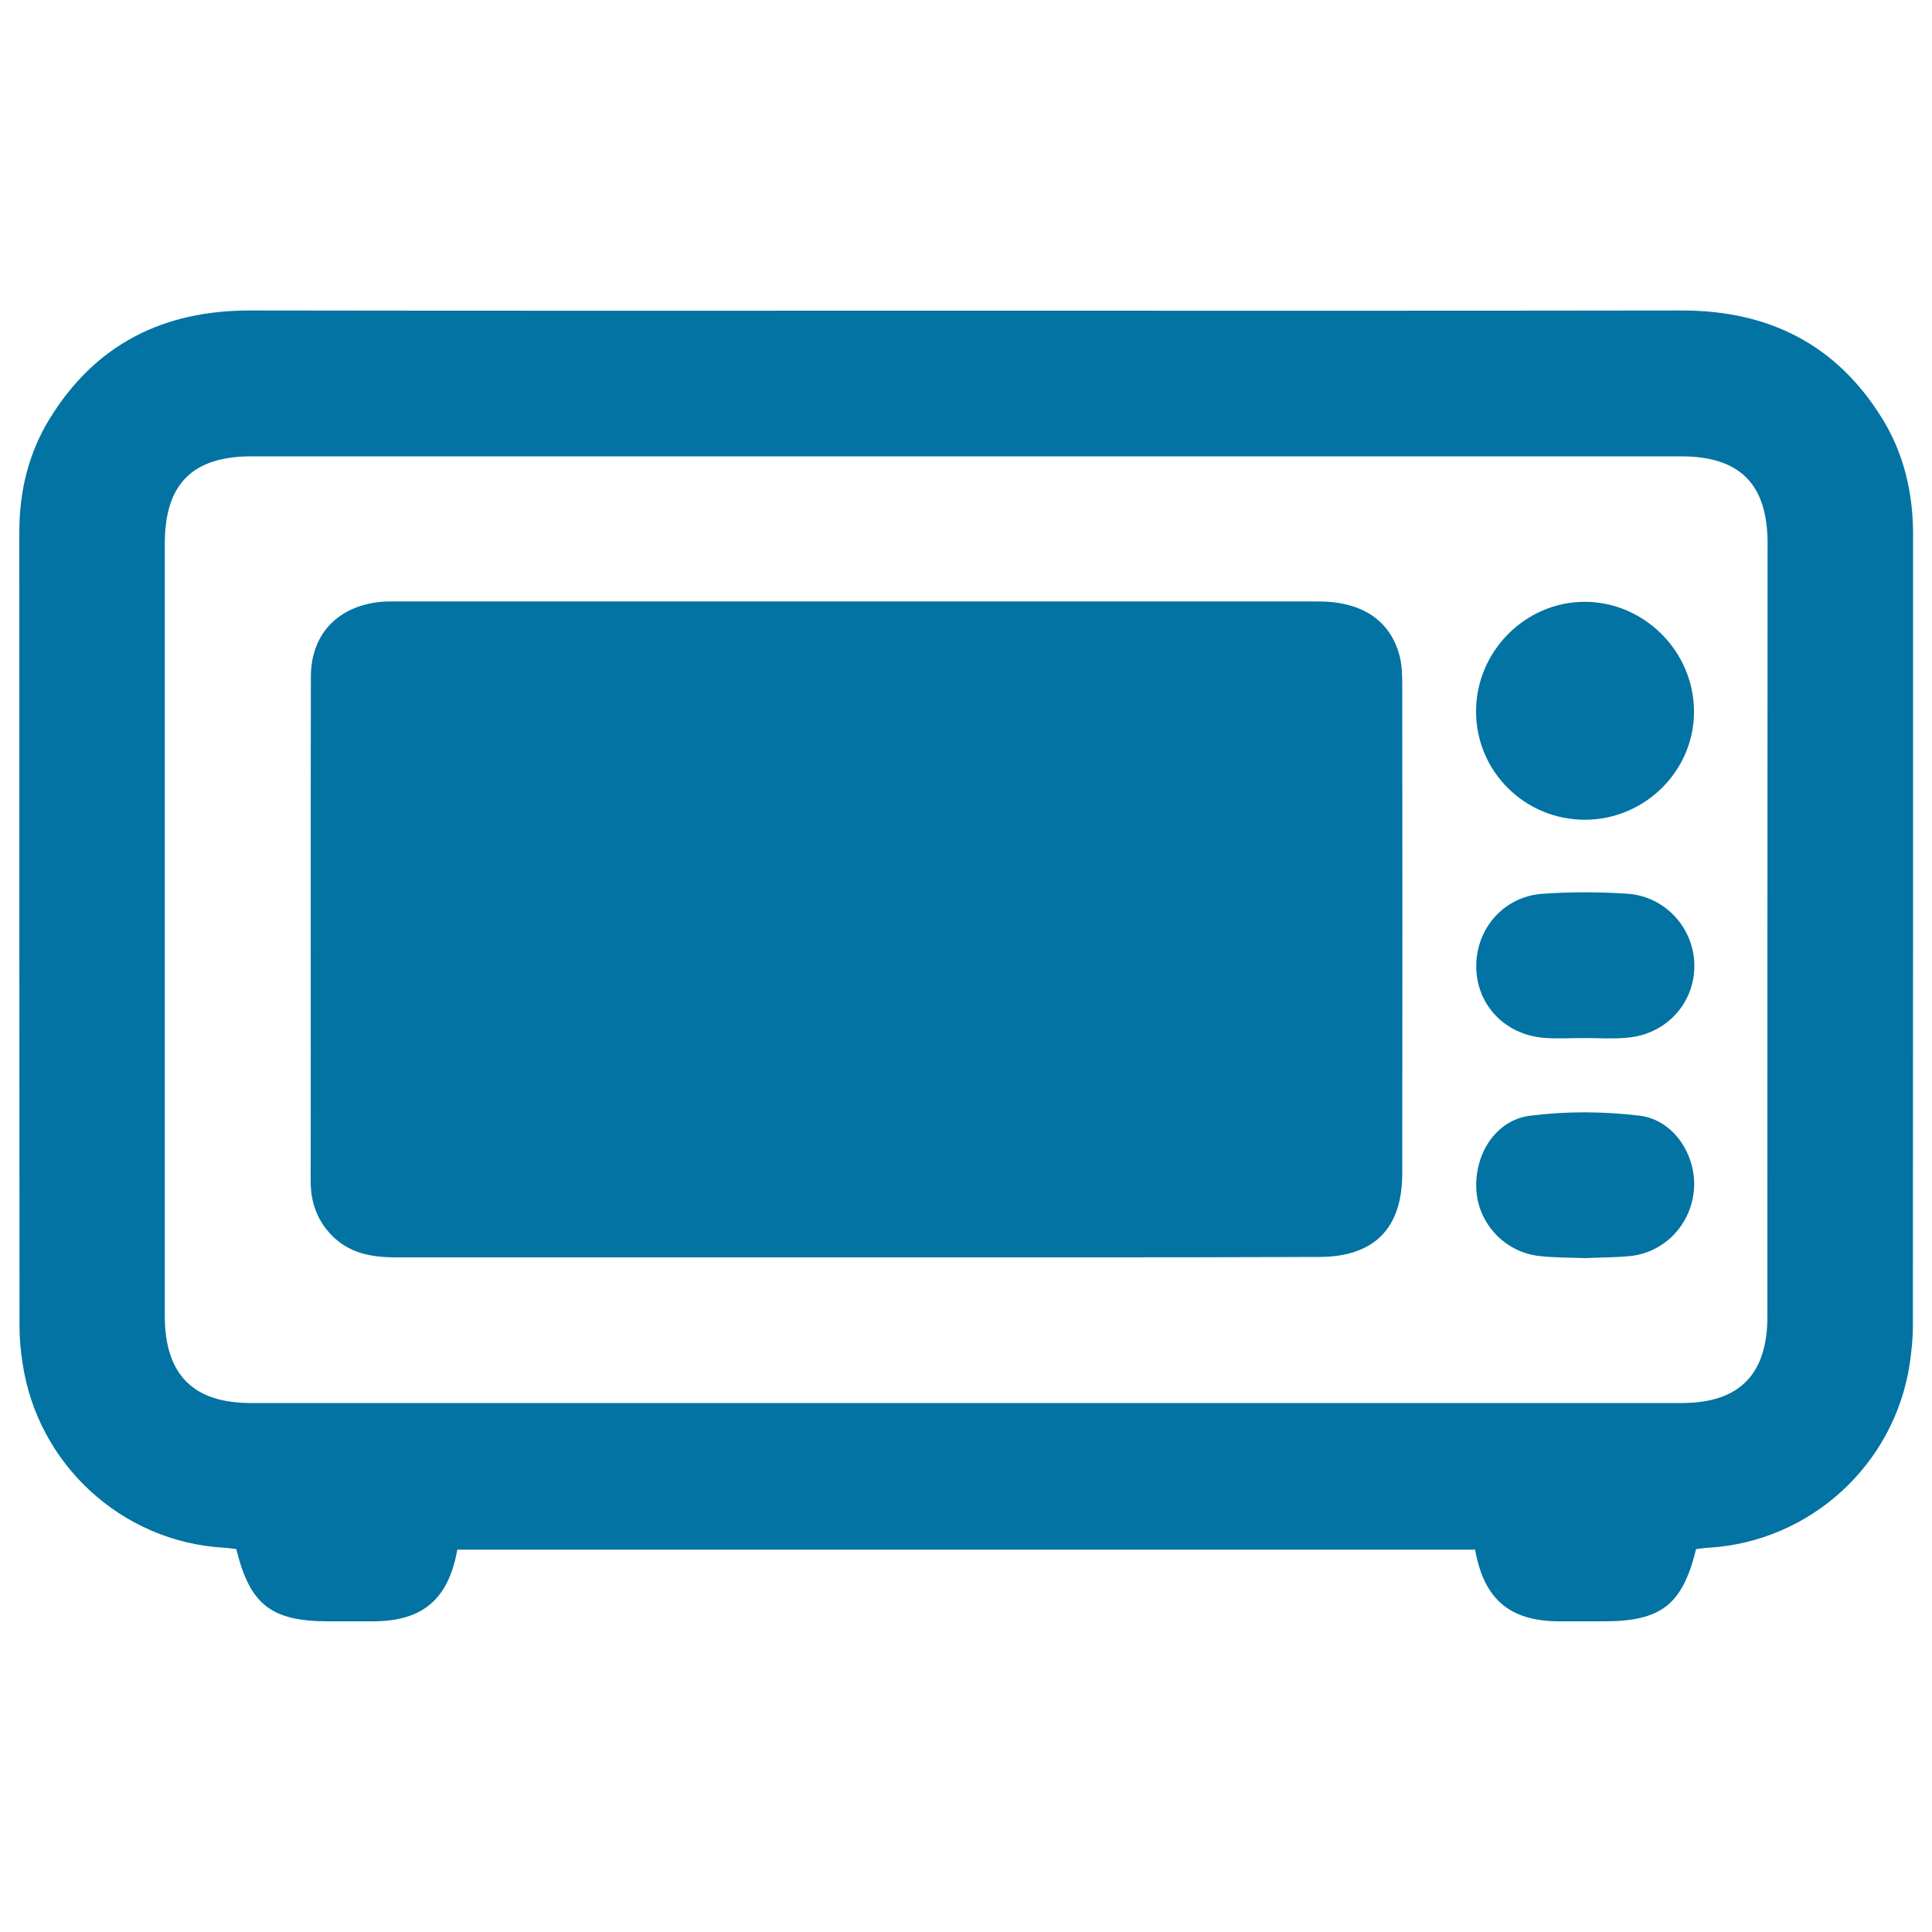
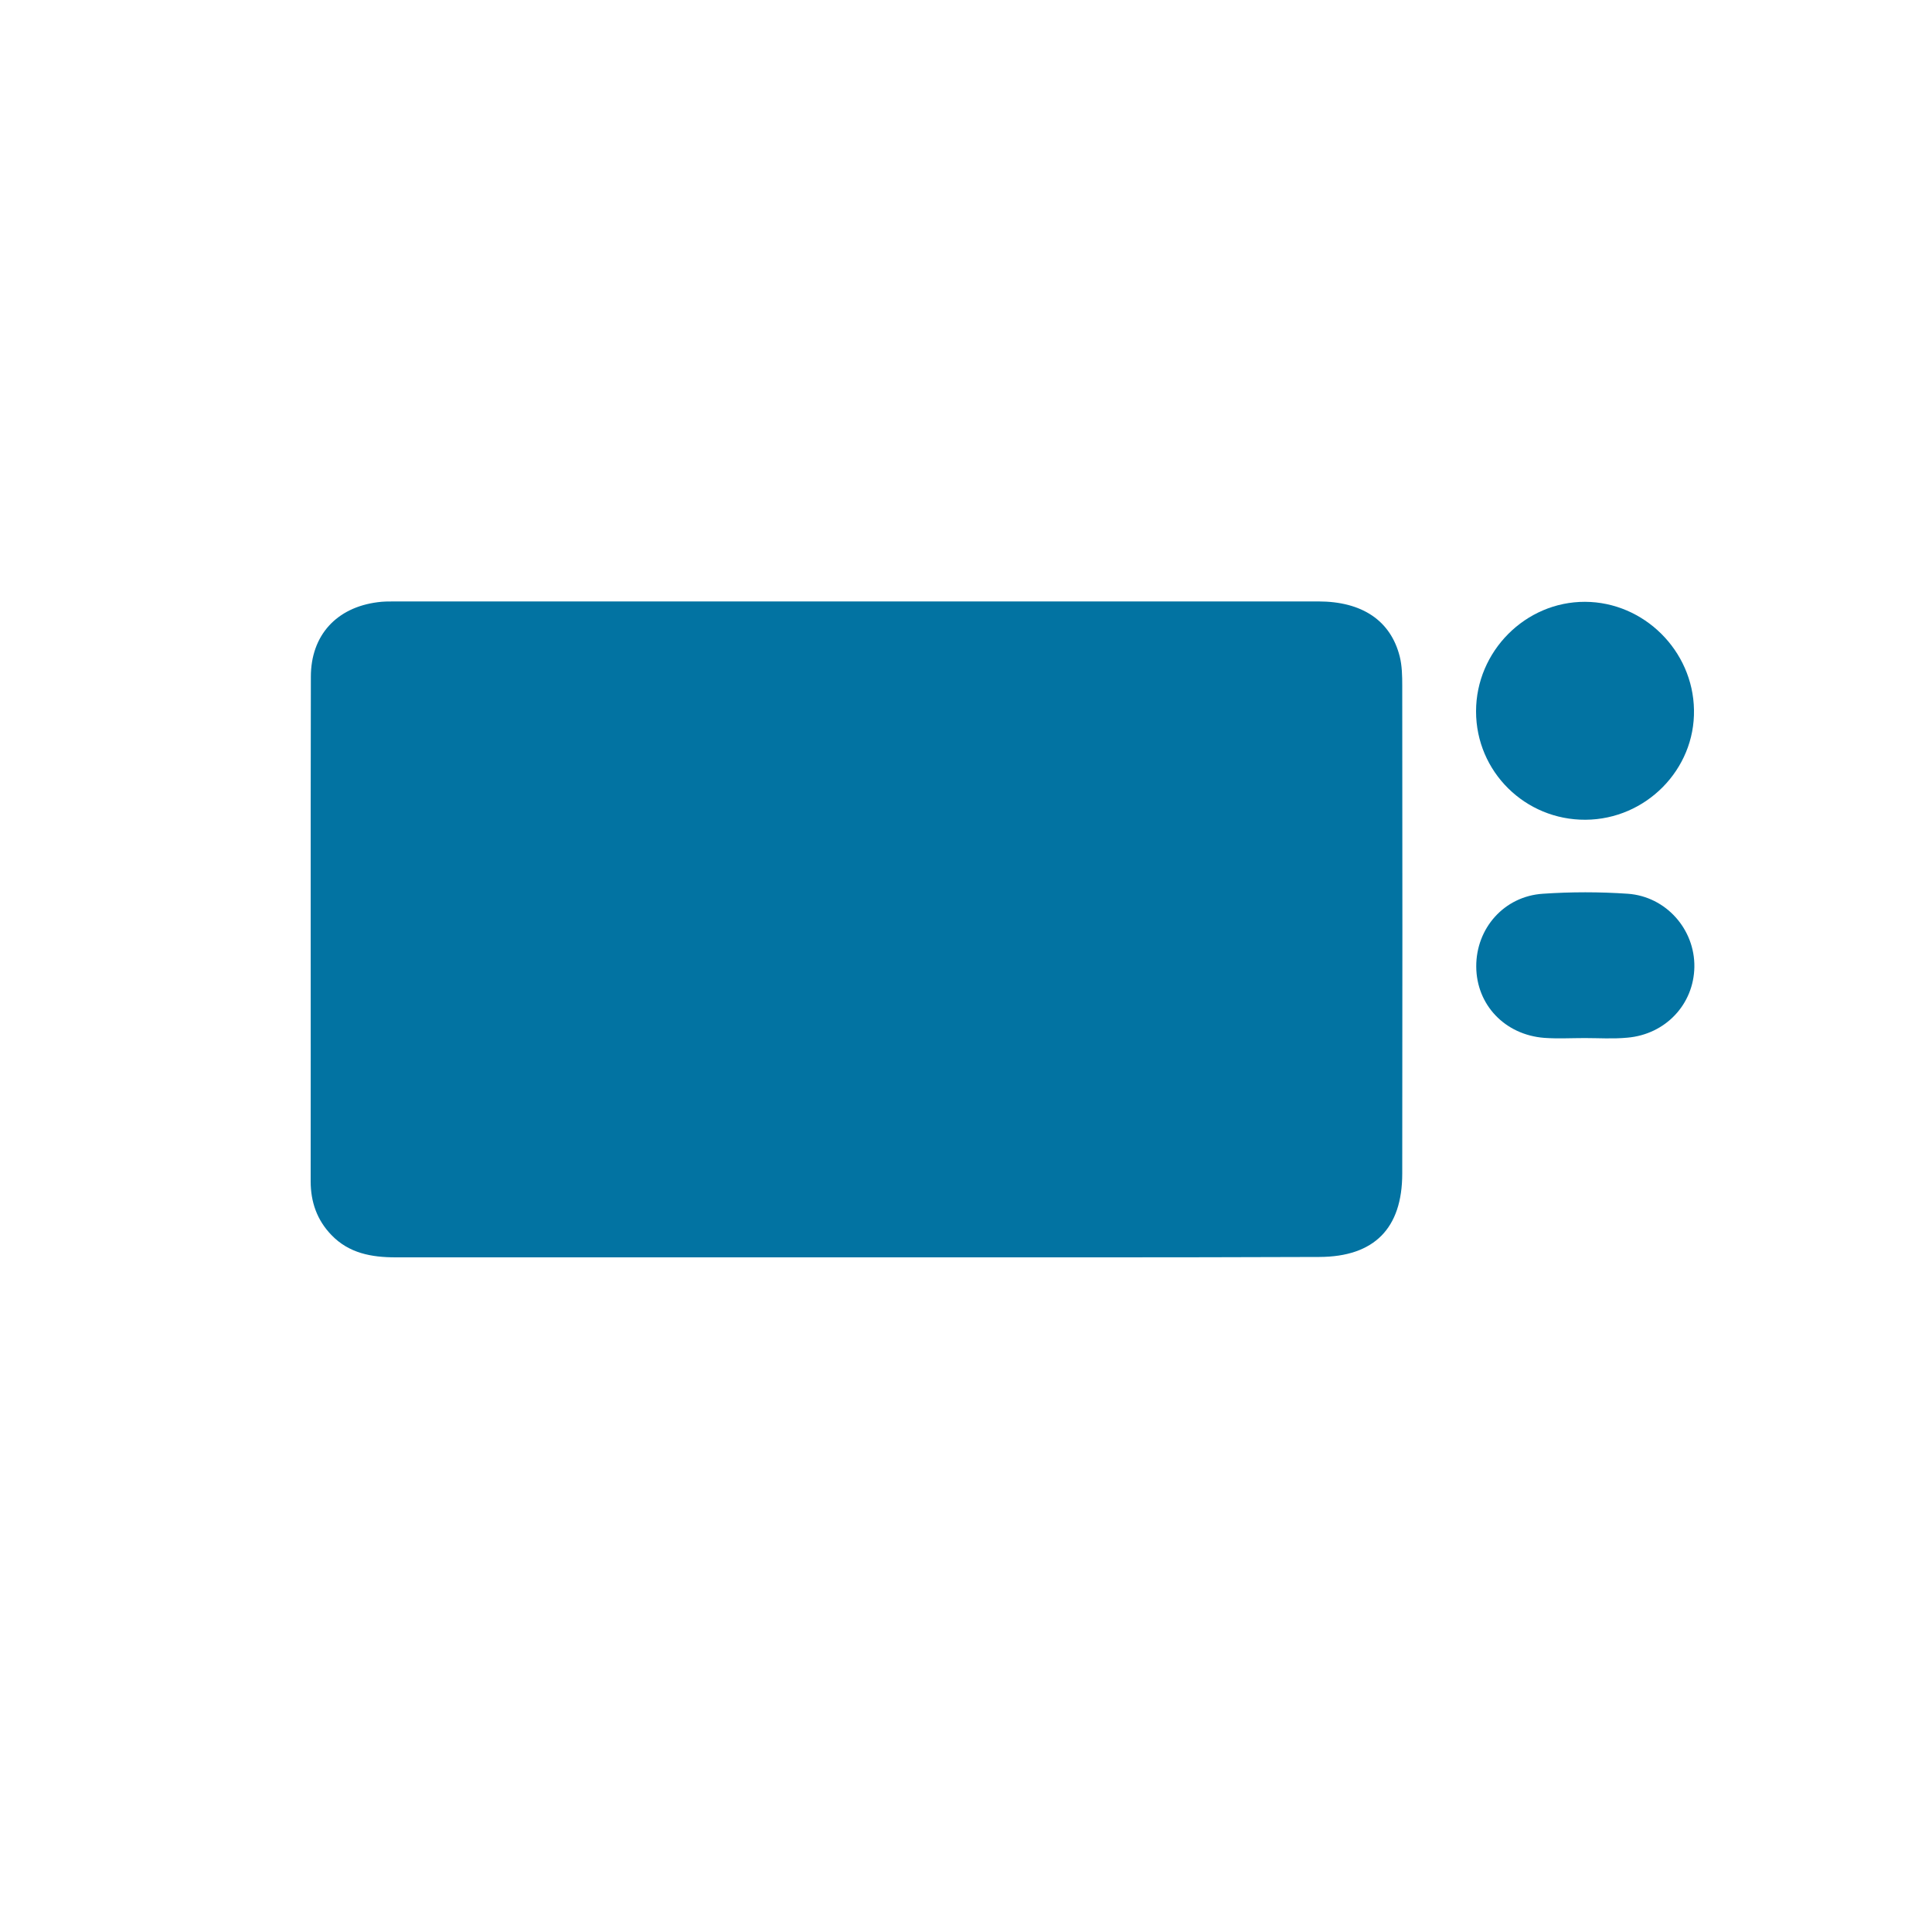
<svg xmlns="http://www.w3.org/2000/svg" viewBox="0 0 1000 1000" style="fill:#0273a2">
  <title>Microwave Oven SVG icon</title>
  <path d="M443,650.8c-79.4,0-158.8,0-238.2,0c-12.5,0-24.2-2.1-33.3-11.6c-7.4-7.7-10.7-17-10.7-27.8c0.1-87-0.1-174.1,0.1-261.1c0-21.5,13.3-35.9,34.6-38.6c2.8-0.4,5.7-0.4,8.6-0.4c159.4,0,318.8,0,478.3,0c22.6,0,37.4,9.9,42.1,28.5c1.2,4.8,1.3,10.1,1.3,15.1c0.1,84.2,0.1,168.4,0,252.5c0,28.4-14.5,43.1-42.9,43.2C603.1,650.9,523.1,650.8,443,650.8z" />
  <path d="M820.7,424.3c-31.3,0.2-56.7-24.9-56.7-56.1c0-31.1,25.6-56.8,56.4-56.7c30.5,0.1,55.9,25.3,56.4,55.9C877.4,398.3,851.9,424.1,820.7,424.3z" />
-   <path d="M820.4,651.2c-8-0.3-16-0.2-23.8-1.1c-17.5-2-31.1-16.4-32.4-33.6c-1.4-18.6,9.7-36.7,27.7-39c18.7-2.4,38.2-2.3,56.9,0c17.6,2.2,29.3,20.5,28,38c-1.3,17.9-14.8,32.5-32.6,34.6C836.4,650.9,828.4,650.8,820.4,651.2z" />
  <path d="M820.3,537.3c-7,0-14,0.4-21-0.1c-20.4-1.6-35.1-17.1-35.2-36.9c-0.1-19.8,14.4-36.4,34.5-37.7c14.6-1,29.3-1,43.9,0c19.9,1.4,34.8,18.5,34.5,37.9c-0.3,19.3-14.9,34.9-34.7,36.6C834.9,537.8,827.6,537.3,820.3,537.3C820.3,537.3,820.3,537.3,820.3,537.3z" />
-   <path d="M974.4,216.9c-23.8-38.7-58.9-56.2-104-56.2c-123.5,0.2-246.9,0.1-370.4,0.1c-123.5,0-246.9,0.1-370.4-0.1c-45.1-0.1-80.3,17.5-104,56.2C14.7,234.7,10,254.4,10,275.3c0,137.1,0,274.3,0.1,411.4c0,6.3,0.6,12.7,1.6,19c7.8,52.4,51.5,92.4,104.2,95.4c2.2,0.1,4.4,0.5,6.4,0.7c7.1,28.9,18.1,37.4,47.9,37.4c7.7,0,15.3,0,23,0c25.5-0.1,38.9-11.3,43.5-37.1c87.8,0,175.6,0,263.4,0c87.8,0,175.6,0,263.4,0c4.6,25.8,18,37,43.5,37.1c7.7,0,15.3,0,23,0c29.8,0,40.8-8.5,47.9-37.4c2-0.2,4.2-0.6,6.4-0.7c52.7-3.1,96.4-43,104.2-95.4c0.9-6.3,1.6-12.7,1.6-19c0.1-137.1,0.1-274.3,0.1-411.4C990,254.4,985.3,234.7,974.4,216.9z M914.8,681.4c0,30.1-14.6,44.8-44.4,44.8c-123.4,0-246.9,0-370.3,0s-246.9,0-370.3,0c-29.8,0-44.4-14.7-44.5-44.8c0-133.3,0-266.7,0-400c0-30.9,14.3-45.2,44.9-45.2c123.1,0,246.2,0,369.4,0c0.2,0,0.3,0,0.5,0c0.2,0,0.3,0,0.5,0c123.1,0,246.2,0,369.4,0c30.6,0,44.9,14.3,44.9,45.2C914.8,414.8,914.8,548.1,914.8,681.4z" />
</svg>